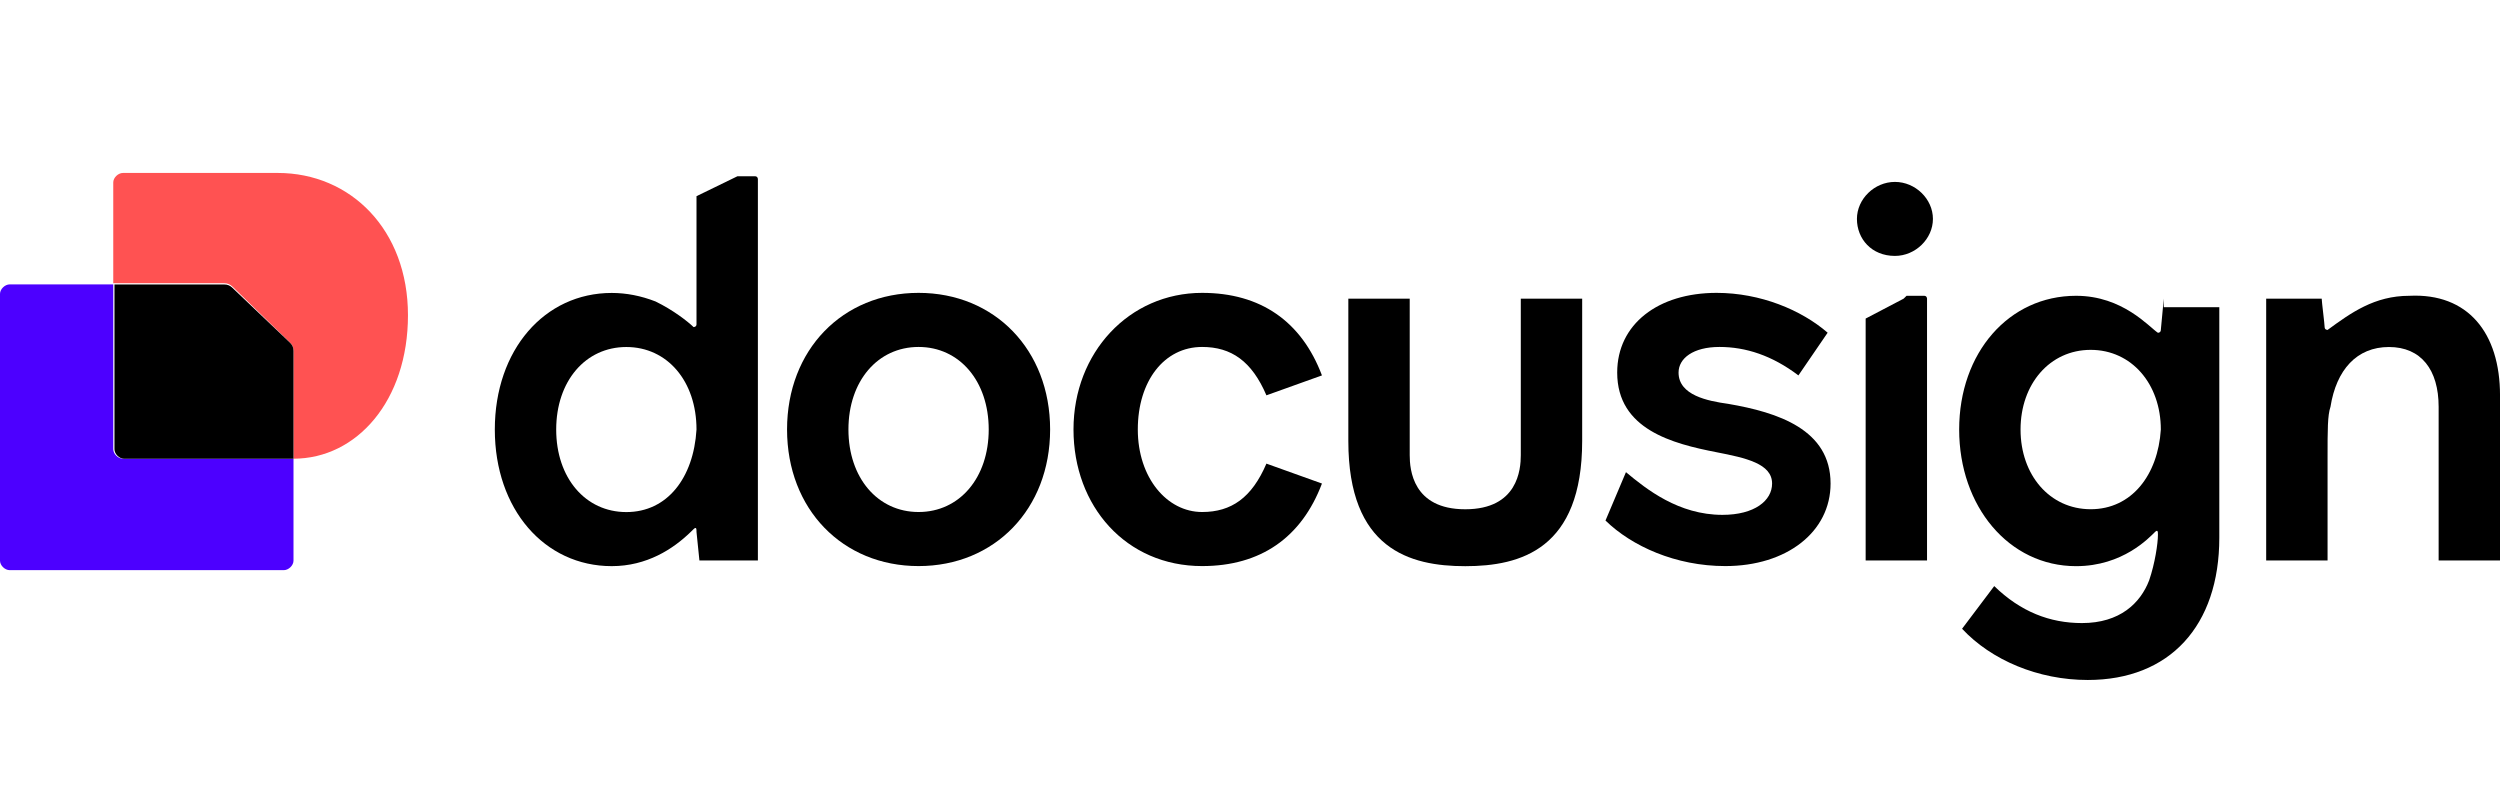
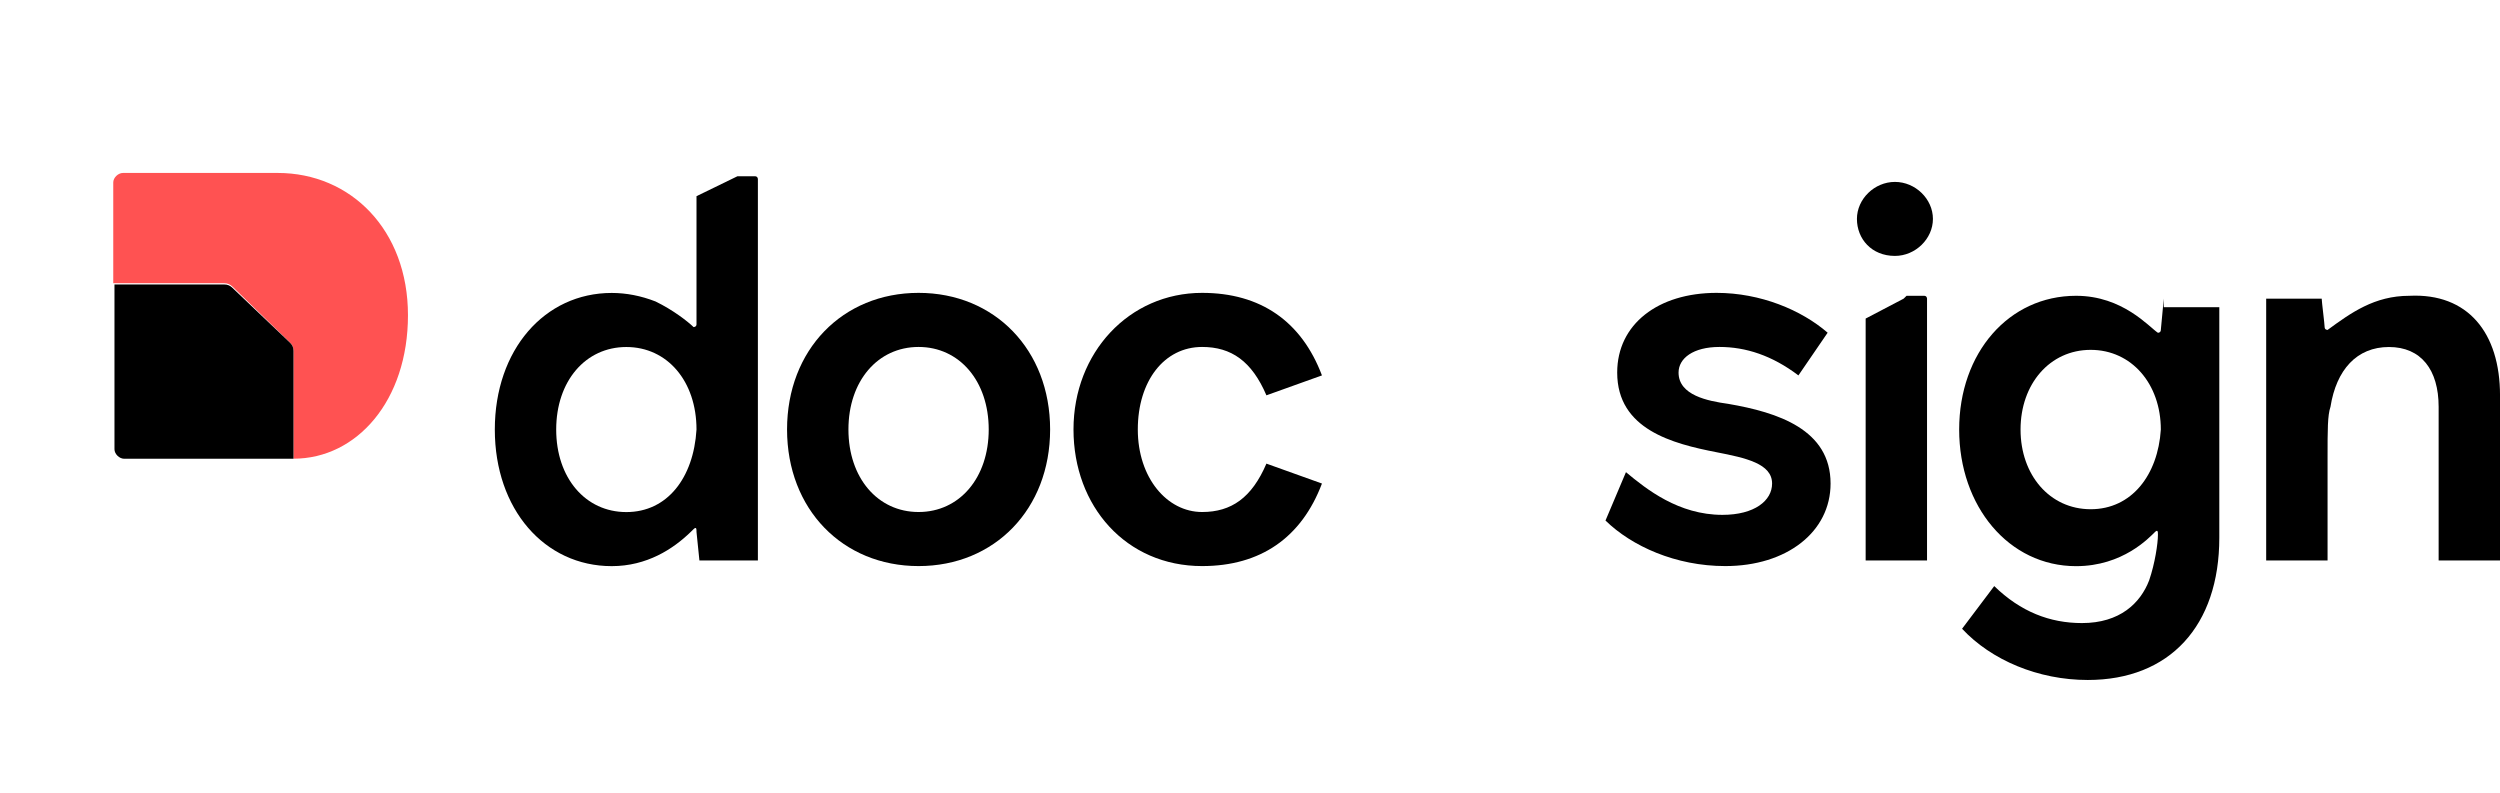
<svg xmlns="http://www.w3.org/2000/svg" width="123" height="39" viewBox="0 0 123 39" fill="none">
  <path d="M123.001 19.454V27.575H119.981V20.014C119.981 18.193 119.118 17.073 117.536 17.073C115.954 17.073 114.948 18.193 114.66 20.014C114.516 20.434 114.516 21.134 114.516 22.534V27.575H111.496V14.693H114.228C114.228 14.833 114.372 15.953 114.372 16.093C114.372 16.233 114.516 16.233 114.516 16.233C115.667 15.393 116.817 14.553 118.543 14.553C121.419 14.413 123.001 16.373 123.001 19.454Z" fill="black" />
  <path d="M106.457 14.693L106.313 16.233C106.313 16.373 106.17 16.373 106.17 16.373C105.738 16.093 104.444 14.553 102.143 14.553C98.835 14.553 96.391 17.353 96.391 21.134C96.391 24.914 98.835 27.855 102.143 27.855C104.444 27.855 105.738 26.454 106.026 26.174C106.17 26.034 106.17 26.174 106.17 26.314C106.17 26.734 106.026 27.715 105.738 28.555C105.307 29.675 104.3 30.655 102.431 30.655C100.849 30.655 99.411 30.095 98.116 28.835L96.534 30.935C97.972 32.475 100.273 33.455 102.718 33.455C106.745 33.455 109.19 30.795 109.19 26.454V15.113H106.457V14.693ZM102.862 25.054C100.849 25.054 99.411 23.374 99.411 21.134C99.411 18.893 100.849 17.213 102.862 17.213C104.875 17.213 106.313 18.893 106.313 21.134C106.17 23.374 104.875 25.054 102.862 25.054Z" fill="black" />
  <path d="M90.064 23.79C90.064 26.171 87.906 27.851 84.886 27.851C82.442 27.851 80.284 26.871 78.99 25.611L79.997 23.23C81.004 24.07 82.585 25.331 84.743 25.331C86.325 25.331 87.187 24.631 87.187 23.79C87.187 22.81 85.893 22.53 84.455 22.25C82.298 21.83 79.566 21.13 79.566 18.33C79.566 15.949 81.579 14.409 84.455 14.409C86.612 14.409 88.626 15.249 89.92 16.369L88.482 18.47C87.187 17.49 85.893 17.07 84.599 17.07C83.305 17.07 82.585 17.63 82.585 18.33C82.585 19.45 84.024 19.73 85.03 19.87C87.475 20.29 90.064 21.13 90.064 23.79Z" fill="black" />
  <path d="M45.194 14.409C41.455 14.409 38.723 17.21 38.723 21.13C38.723 25.051 41.455 27.851 45.194 27.851C48.933 27.851 51.666 25.051 51.666 21.13C51.666 17.21 48.933 14.409 45.194 14.409ZM45.194 25.191C43.181 25.191 41.743 23.51 41.743 21.13C41.743 18.75 43.181 17.07 45.194 17.07C47.207 17.07 48.645 18.75 48.645 21.13C48.645 23.51 47.207 25.191 45.194 25.191Z" fill="black" />
  <path d="M52.816 21.13C52.816 17.35 55.549 14.409 59.144 14.409C62.02 14.409 64.034 15.809 65.04 18.47L62.308 19.45C61.589 17.77 60.582 17.07 59.144 17.07C57.275 17.07 55.98 18.75 55.98 21.13C55.98 23.51 57.418 25.191 59.144 25.191C60.582 25.191 61.589 24.491 62.308 22.81L65.04 23.79C64.034 26.451 62.02 27.851 59.144 27.851C55.405 27.851 52.816 24.911 52.816 21.13Z" fill="black" />
  <path d="M36.425 8.672H36.281L34.268 9.652C34.268 9.652 34.268 9.652 34.268 9.792V15.953C34.268 16.093 34.124 16.093 34.124 16.093C33.836 15.813 33.117 15.253 32.254 14.833C31.535 14.553 30.816 14.413 30.097 14.413C26.79 14.413 24.345 17.213 24.345 21.134C24.345 25.054 26.79 27.854 30.097 27.854C31.823 27.854 33.117 27.014 33.98 26.174L34.124 26.034C34.268 25.894 34.268 26.034 34.268 26.174L34.411 27.574H37.288V8.812C37.288 8.812 37.288 8.672 37.144 8.672H36.425ZM30.816 25.194C28.803 25.194 27.365 23.514 27.365 21.134C27.365 18.753 28.803 17.073 30.816 17.073C32.83 17.073 34.268 18.753 34.268 21.134C34.124 23.514 32.83 25.194 30.816 25.194Z" fill="black" />
  <path d="M93.66 14.693L91.79 15.673C91.79 15.673 91.79 15.673 91.79 15.813V27.575H94.81V14.693C94.81 14.693 94.81 14.553 94.666 14.553H93.803C93.66 14.693 93.66 14.693 93.66 14.693Z" fill="black" />
  <path d="M93.231 12.591C94.237 12.591 95.1 11.751 95.1 10.77C95.1 9.79 94.237 8.95 93.231 8.95C92.224 8.95 91.361 9.79 91.361 10.77C91.361 11.751 92.08 12.591 93.231 12.591Z" fill="black" />
-   <path d="M77.843 14.694V21.695C77.843 27.016 74.823 27.856 72.09 27.856C69.358 27.856 66.338 27.016 66.338 21.695V14.694H69.358V22.395C69.358 23.095 69.502 25.056 72.09 25.056C74.679 25.056 74.823 23.095 74.823 22.395V14.694H77.843Z" fill="black" />
-   <path d="M14.44 22.568V27.585C14.44 27.818 14.2 28.052 13.961 28.052H0.479C0.24 28.052 0 27.818 0 27.585V14.459C0 14.226 0.24 13.992 0.479 13.992H5.572V22.101C5.572 22.334 5.812 22.568 6.052 22.568H14.44Z" fill="#4C00FF" />
  <path d="M20.072 15.509C20.072 19.71 17.556 22.568 14.44 22.568V17.259C14.44 17.084 14.38 16.968 14.26 16.851L11.444 14.109C11.324 13.992 11.204 13.934 11.025 13.934H5.572V8.975C5.572 8.742 5.812 8.509 6.052 8.509H13.661C17.256 8.509 20.072 11.309 20.072 15.509Z" fill="#FF5252" />
  <path d="M14.26 16.854C14.38 16.97 14.44 17.087 14.44 17.262V22.571H6.111C5.872 22.571 5.632 22.337 5.632 22.104V13.995H11.024C11.204 13.995 11.324 14.053 11.444 14.17L14.26 16.854Z" fill="black" />
</svg>